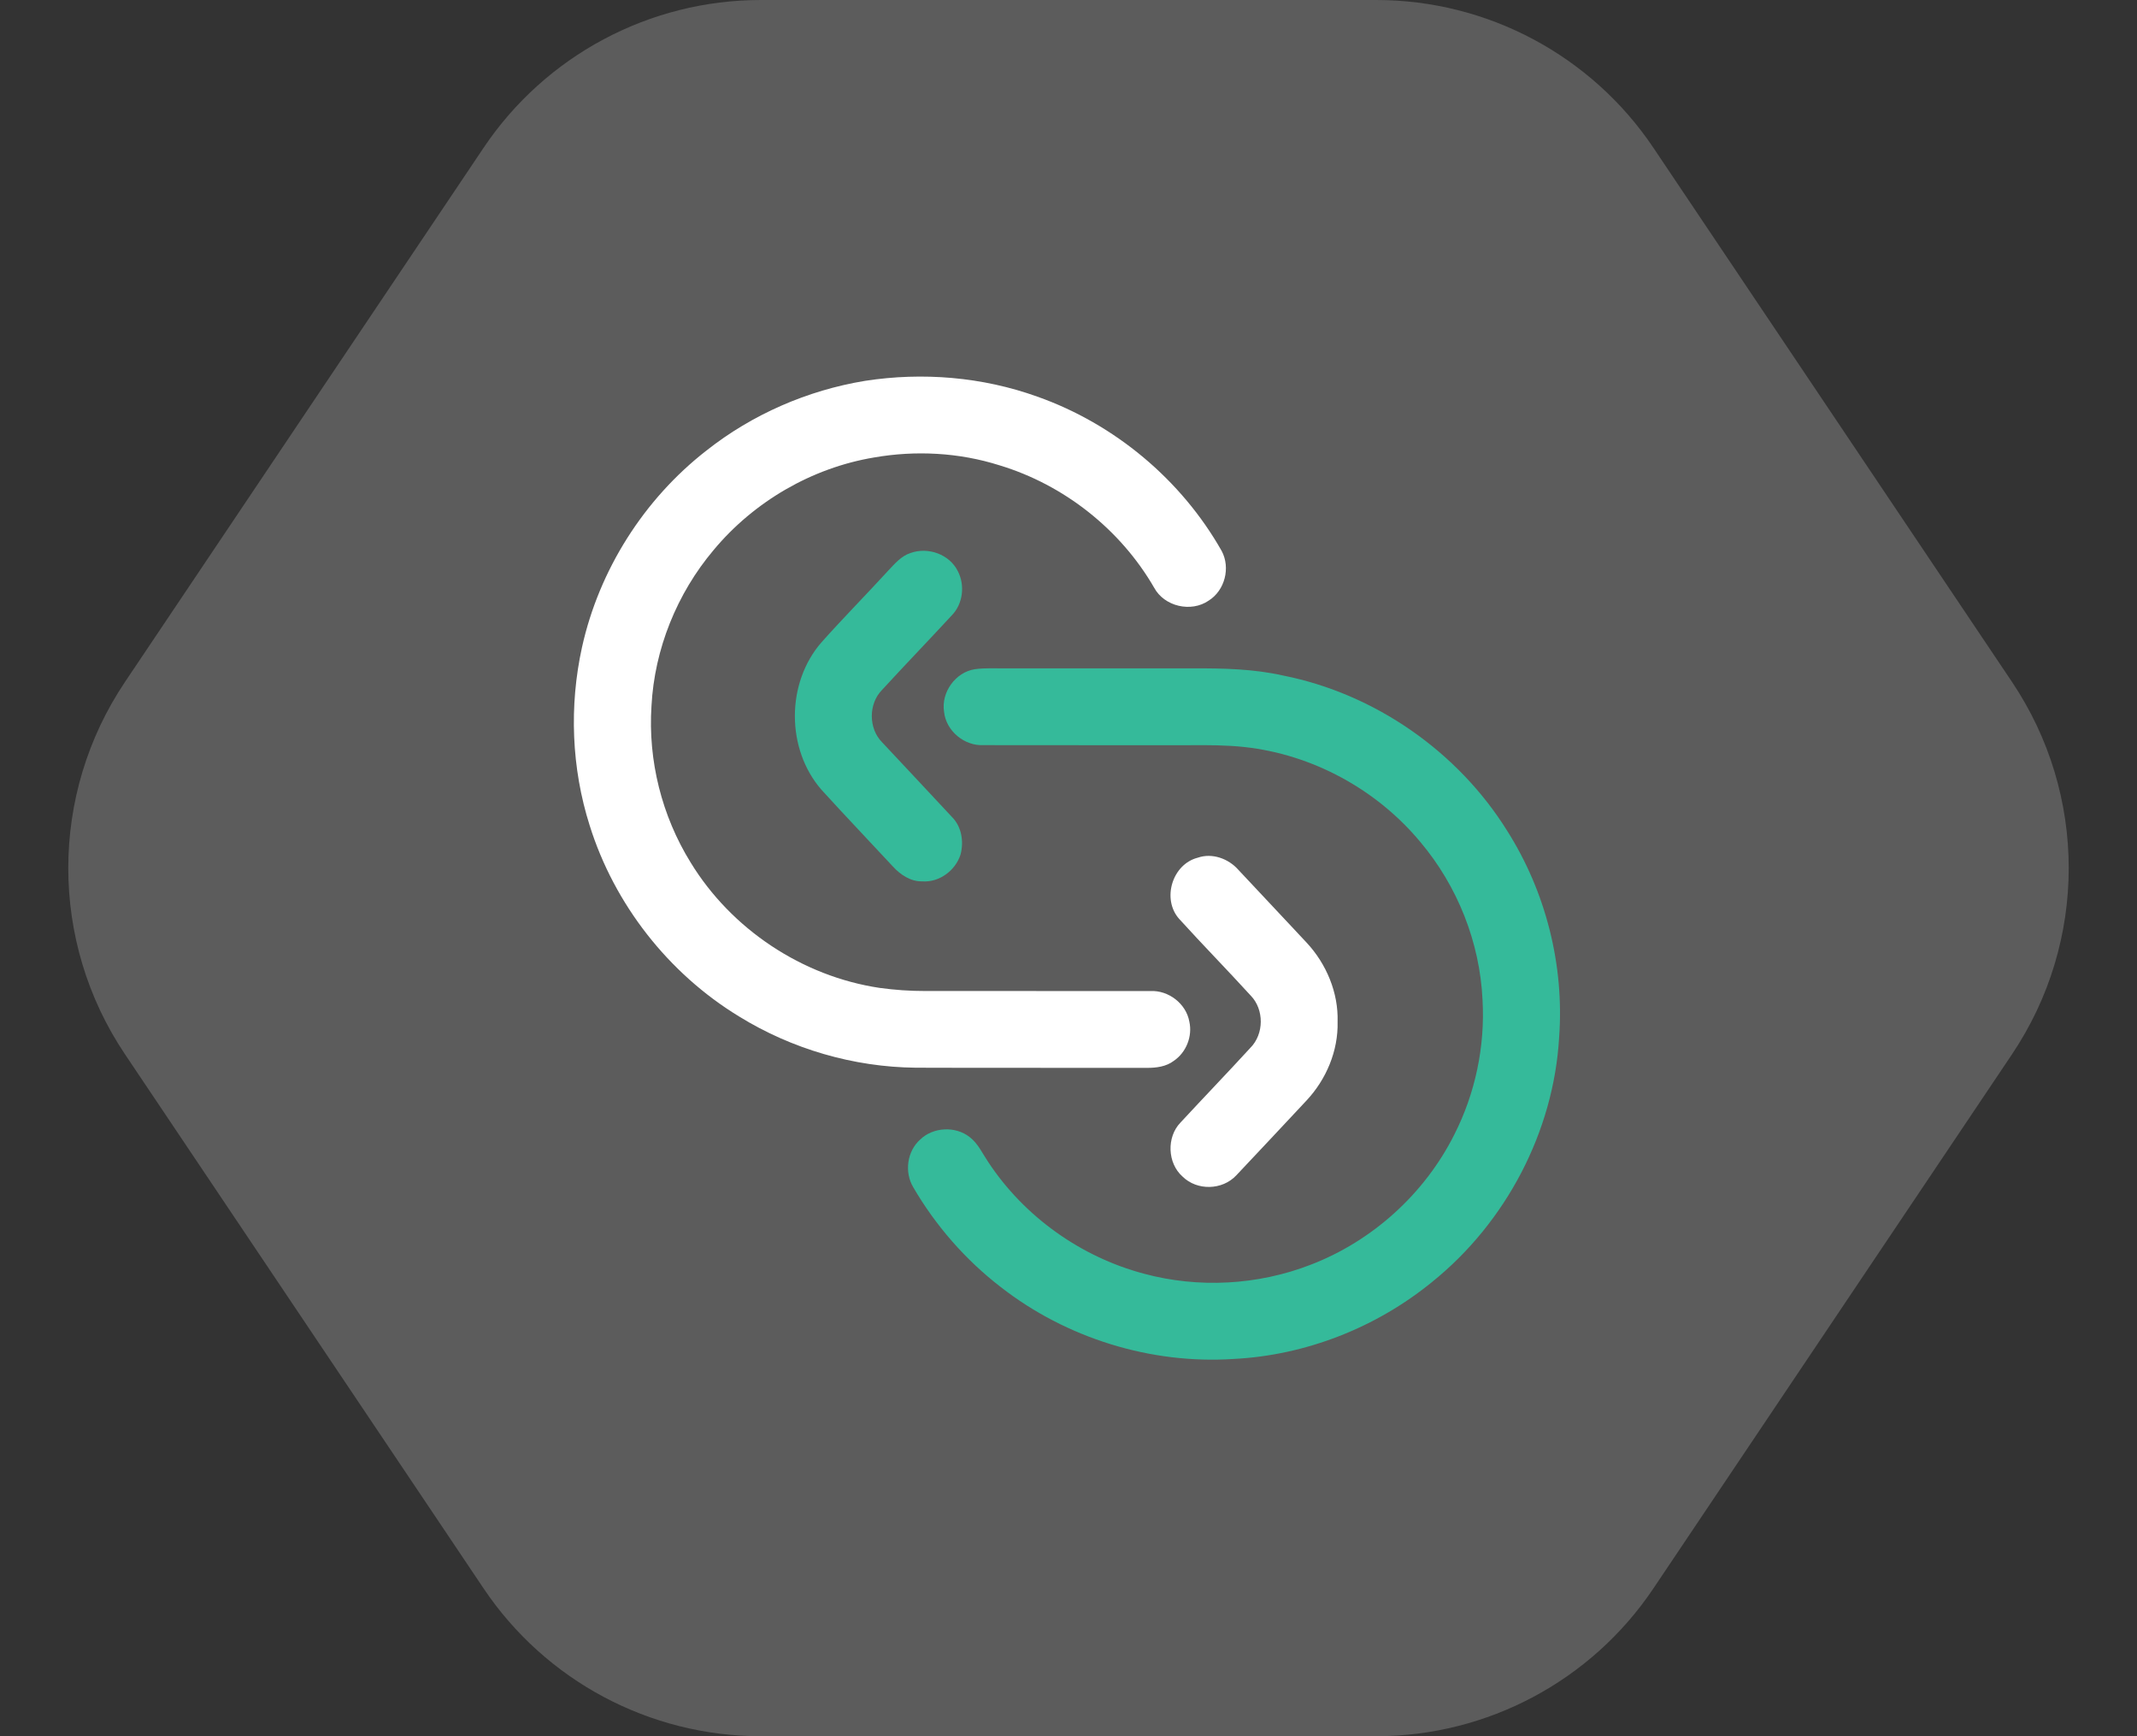
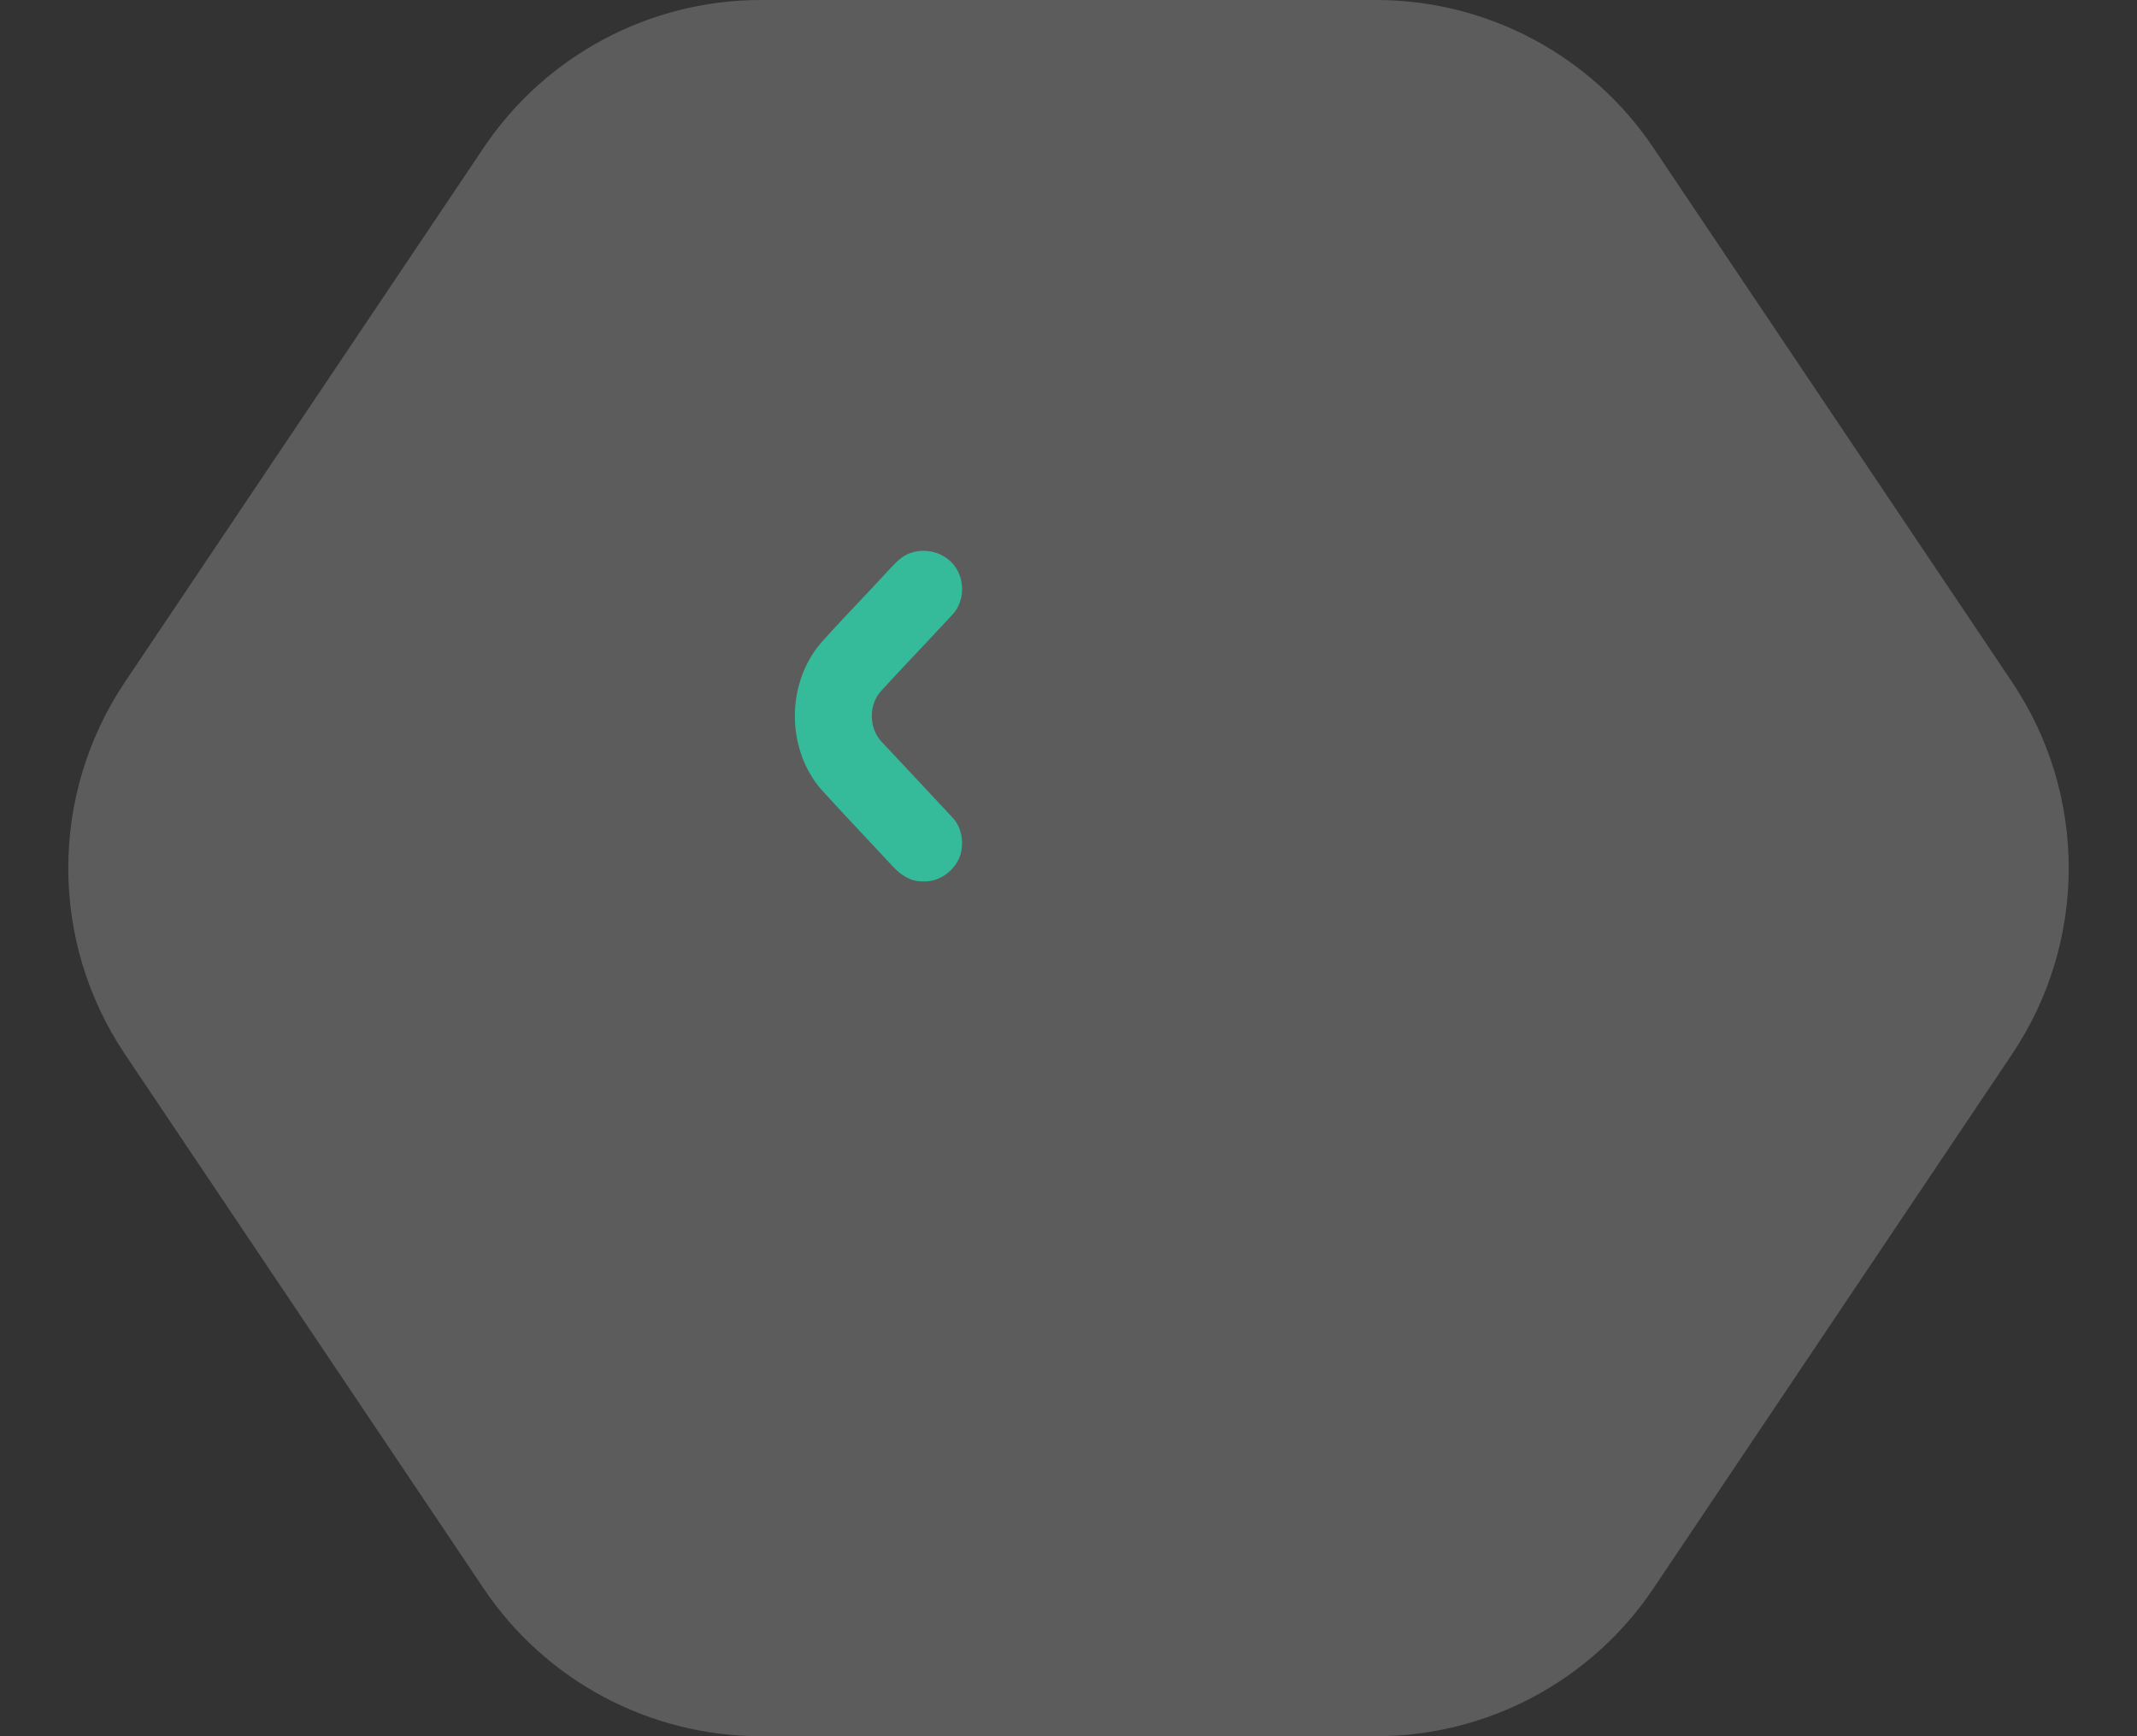
<svg xmlns="http://www.w3.org/2000/svg" width="64" height="52" viewBox="0 0 64 52" fill="none">
  <rect x="0" y="0" width="64" height="52" fill="#333333" stroke="none" />
  <path opacity="0.2" d="M22.786 -9.95994e-07C19.454 -8.50342e-07 16.34 1.66 14.483 4.426L3.742 20.426C1.479 23.797 1.479 28.203 3.742 31.574L14.483 47.574C16.34 50.34 19.454 52 22.786 52L41.214 52C44.546 52 47.66 50.34 49.517 47.574L60.258 31.574C62.521 28.203 62.521 23.797 60.258 20.426L49.517 4.426C47.66 1.66 44.546 -1.94719e-06 41.214 -1.80153e-06L22.786 -9.95994e-07Z" fill="white" />
  <g clip-path="url(#clip0_35_430)">
-     <path d="M25.91 11.406C27.633 11.14 29.424 11.288 31.066 11.879C33.382 12.698 35.383 14.371 36.59 16.506C36.855 17.006 36.683 17.682 36.202 17.986C35.674 18.353 34.867 18.166 34.563 17.598C33.554 15.854 31.864 14.52 29.933 13.936C28.724 13.553 27.422 13.484 26.174 13.702C24.309 14.014 22.58 15.024 21.374 16.471C20.273 17.776 19.601 19.439 19.511 21.142C19.404 22.776 19.82 24.438 20.683 25.831C21.902 27.828 24.025 29.242 26.345 29.588C26.798 29.65 27.255 29.682 27.711 29.681C29.957 29.682 32.202 29.68 34.448 29.682C34.995 29.653 35.524 30.06 35.619 30.599C35.717 31.038 35.526 31.52 35.153 31.773C34.925 31.946 34.63 31.984 34.351 31.983C32.042 31.978 29.734 31.987 27.425 31.978C25.563 31.959 23.714 31.419 22.132 30.442C20.017 29.154 18.398 27.082 17.66 24.724C17.115 23.006 17.043 21.145 17.43 19.386C17.942 17.073 19.283 14.952 21.157 13.494C22.529 12.41 24.183 11.689 25.91 11.406Z" fill="white" />
-     <path d="M35.875 25.687C36.304 25.538 36.791 25.717 37.083 26.047C37.765 26.779 38.454 27.503 39.135 28.236C39.724 28.871 40.085 29.73 40.059 30.601C40.081 31.474 39.718 32.333 39.123 32.966C38.427 33.714 37.726 34.457 37.026 35.201C36.608 35.65 35.849 35.668 35.413 35.236C34.961 34.834 34.934 34.057 35.353 33.622C36.048 32.871 36.758 32.134 37.449 31.38C37.858 30.968 37.862 30.234 37.457 29.818C36.752 29.045 36.018 28.297 35.315 27.522C34.789 26.933 35.103 25.882 35.875 25.687Z" fill="white" />
    <path d="M27.273 16.561C27.797 16.374 28.437 16.602 28.686 17.107C28.903 17.524 28.842 18.081 28.51 18.424C27.817 19.175 27.106 19.911 26.415 20.664C26.006 21.08 26.008 21.82 26.419 22.233C27.116 22.979 27.816 23.721 28.51 24.469C28.801 24.761 28.869 25.206 28.767 25.593C28.616 26.072 28.127 26.436 27.617 26.397C27.271 26.404 26.965 26.198 26.74 25.951C26.03 25.185 25.307 24.43 24.604 23.656C23.538 22.435 23.539 20.449 24.609 19.23C25.261 18.499 25.949 17.803 26.61 17.081C26.802 16.878 26.996 16.648 27.273 16.561Z" fill="#35BA9A" />
-     <path d="M29.201 20.042C29.502 20 29.807 20.021 30.11 20.018C31.985 20.018 33.86 20.018 35.736 20.018C36.635 20.013 37.544 20.034 38.425 20.232C41.179 20.779 43.665 22.513 45.143 24.891C46.298 26.717 46.851 28.913 46.694 31.067C46.53 33.894 45.102 36.609 42.898 38.388C41.224 39.758 39.109 40.592 36.945 40.701C34.461 40.864 31.933 40.077 29.973 38.549C28.915 37.734 28.02 36.709 27.349 35.556C27.081 35.106 27.164 34.479 27.559 34.129C27.95 33.751 28.62 33.721 29.044 34.059C29.292 34.25 29.421 34.544 29.592 34.797C30.667 36.432 32.364 37.644 34.257 38.147C35.893 38.589 37.669 38.493 39.248 37.881C41.101 37.171 42.665 35.753 43.553 33.984C44.183 32.745 44.478 31.339 44.4 29.953C44.321 28.226 43.65 26.535 42.534 25.214C41.229 23.644 39.305 22.596 37.271 22.374C36.73 22.315 36.186 22.315 35.643 22.319C33.583 22.318 31.523 22.321 29.462 22.317C28.885 22.349 28.331 21.894 28.273 21.316C28.182 20.735 28.615 20.13 29.201 20.042Z" fill="#35BA9A" />
  </g>
  <defs>
    <clipPath id="clip0_35_430">
      <rect width="30" height="30" fill="white" transform="translate(17 11)" />
    </clipPath>
  </defs>
</svg>